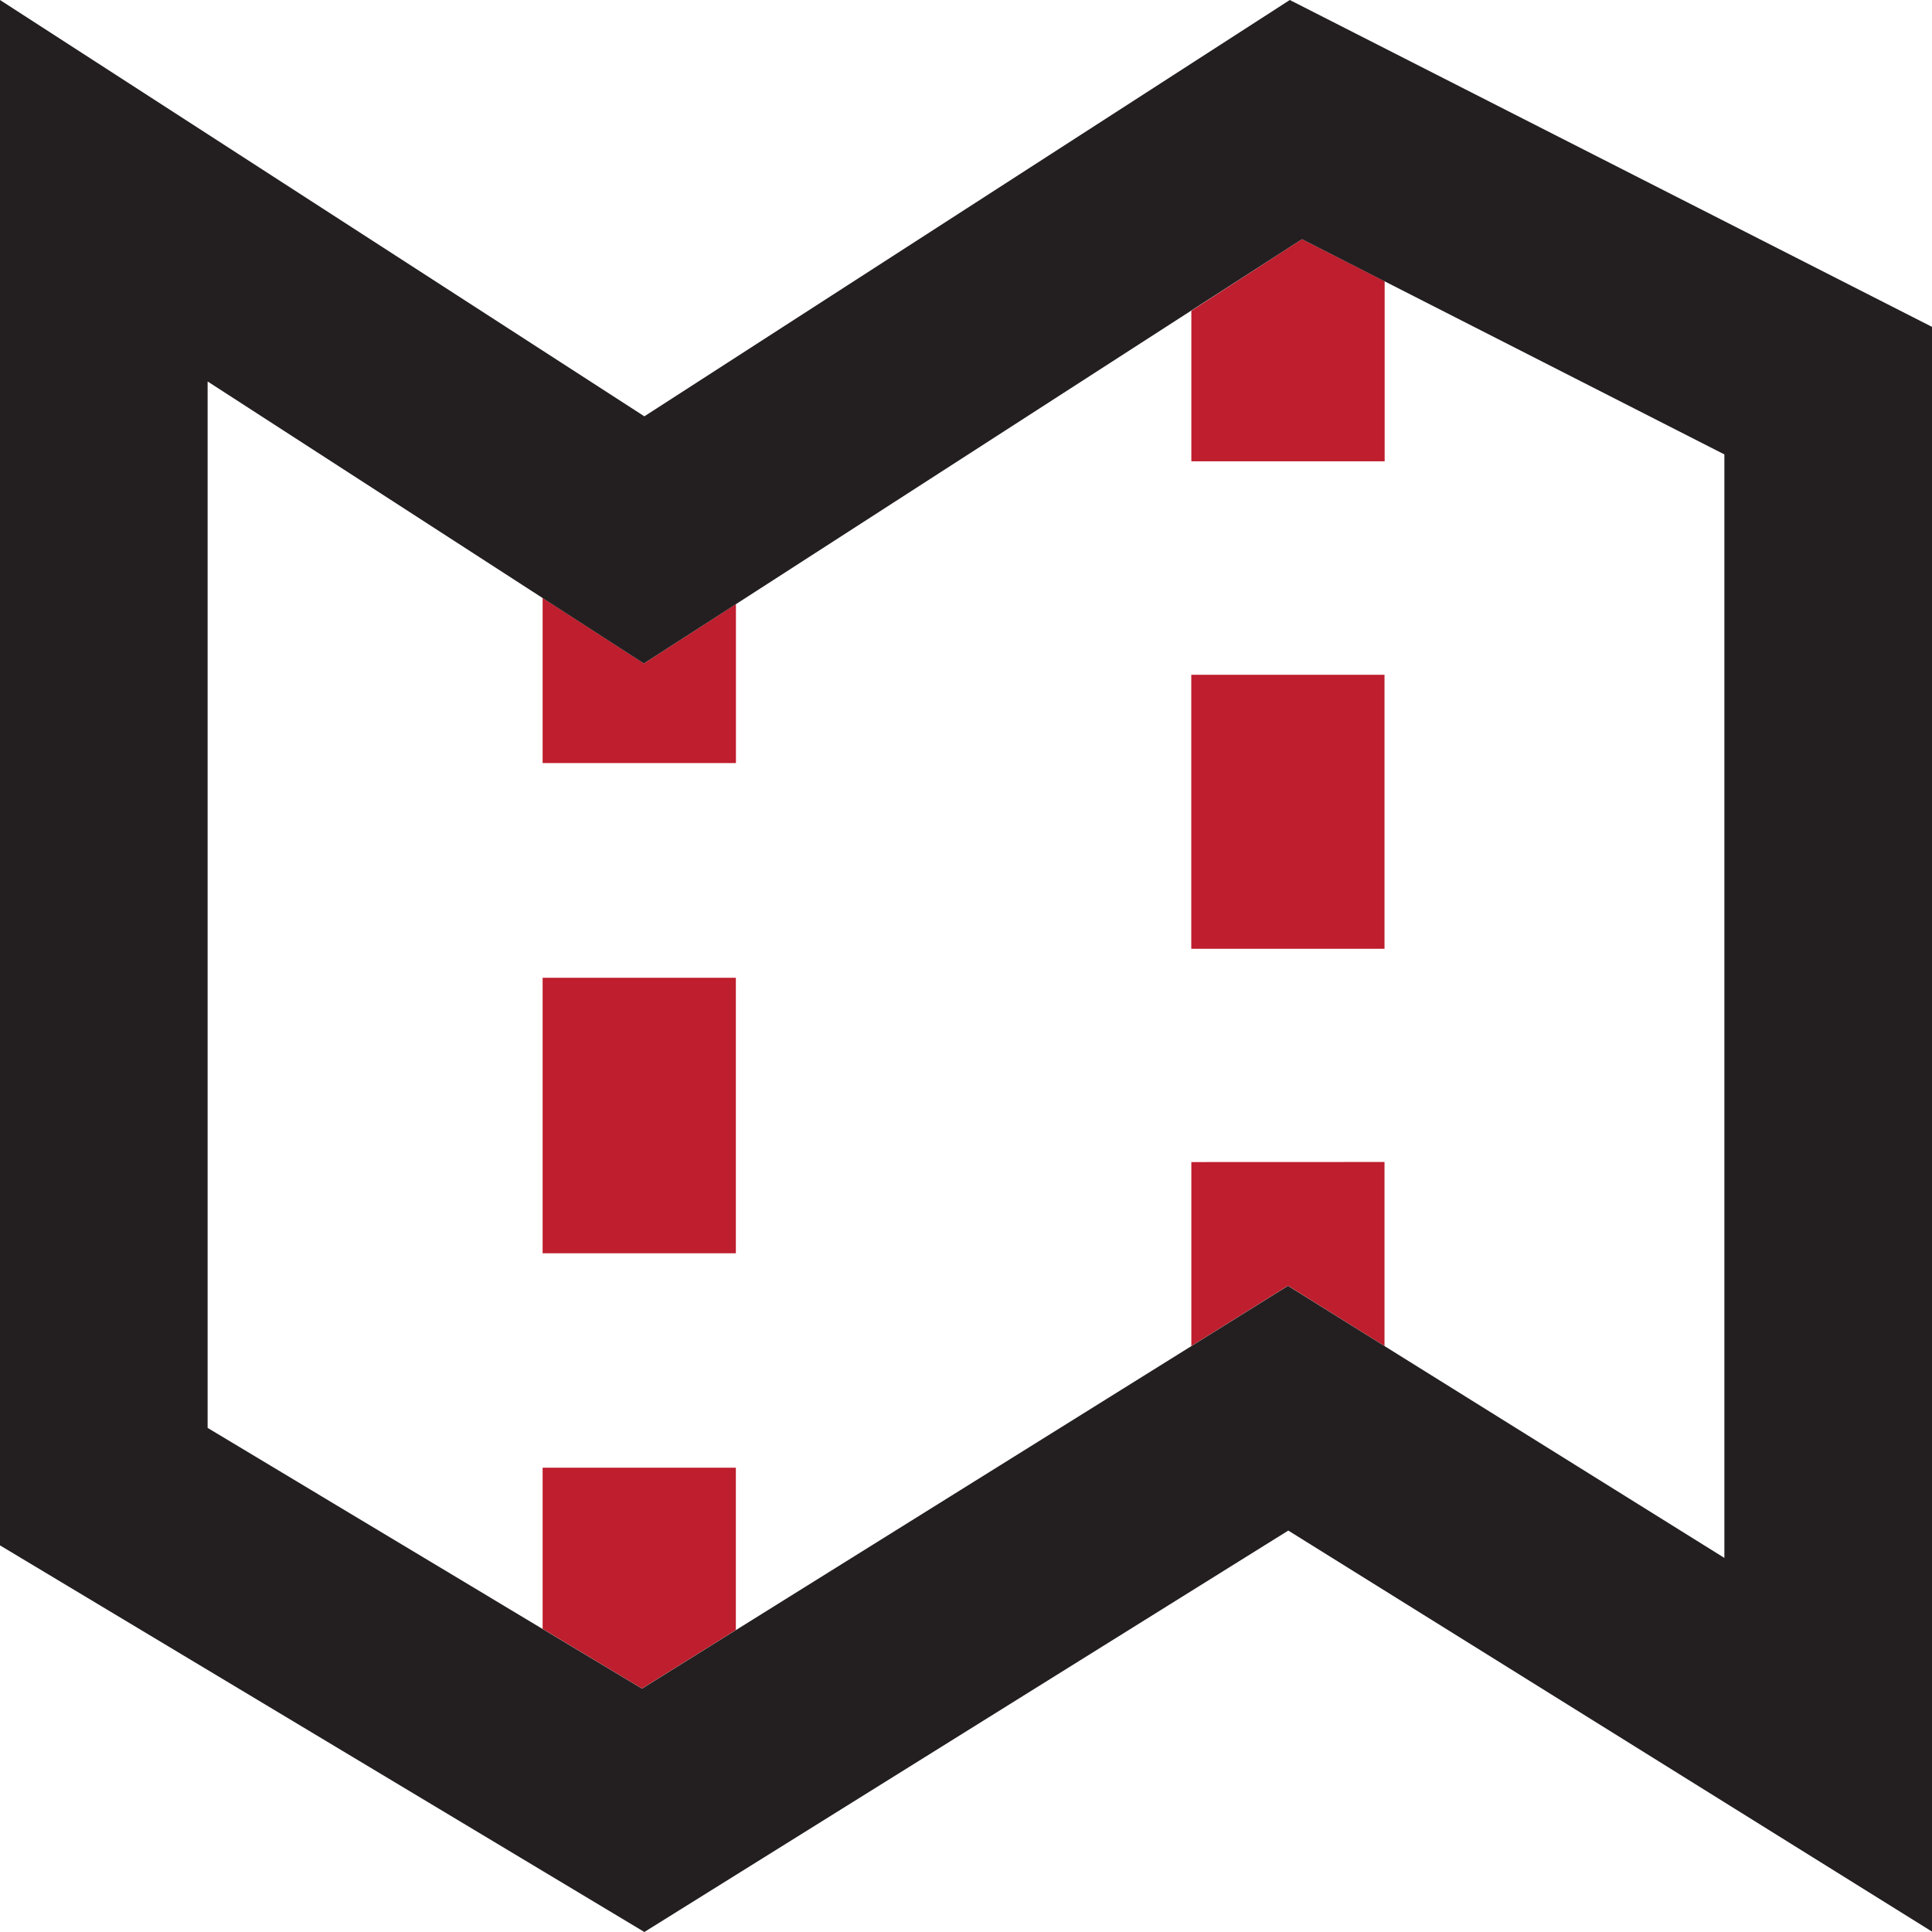
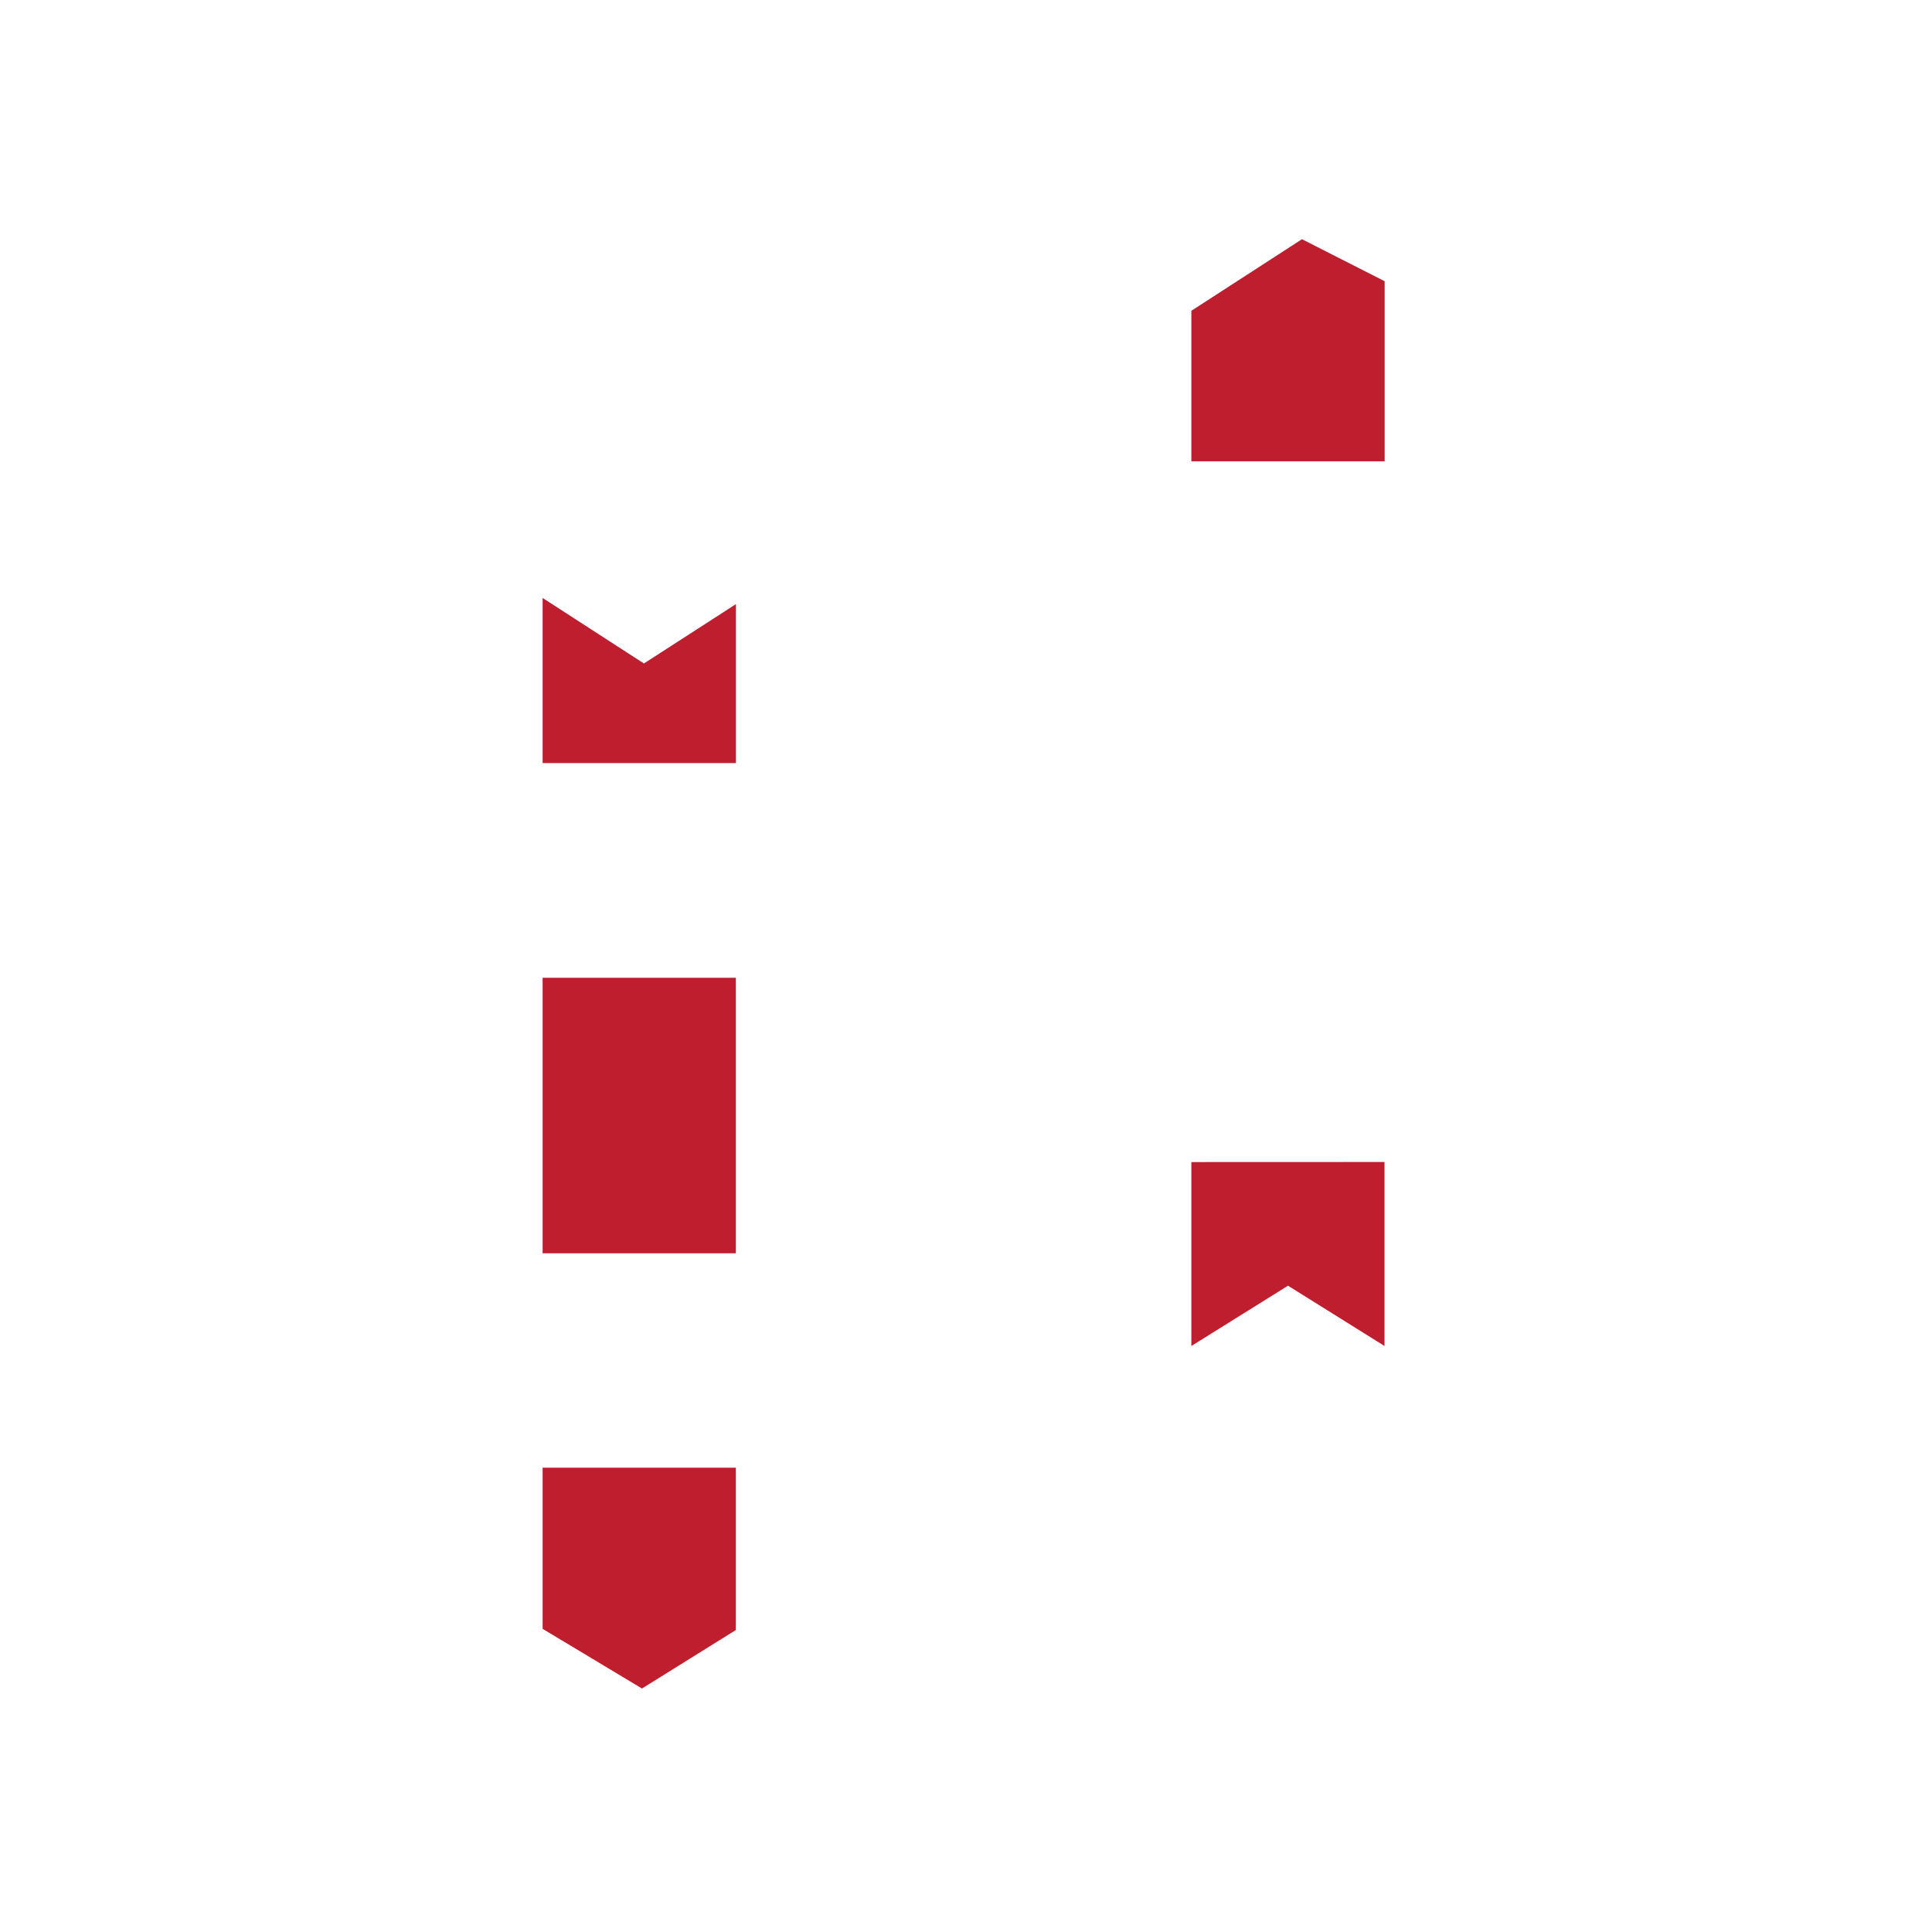
<svg xmlns="http://www.w3.org/2000/svg" data-bbox="0 0 269.94 269.85" viewBox="0 0 269.85 269.85" data-type="color">
  <g>
    <path fill="#be1e2d" d="M102.78 136.57v38.48H75.79v-38.48h26.99z" data-color="1" />
-     <path fill="#be1e2d" d="M193.38 94.25v38.27h-26.99V94.25h26.99z" data-color="1" />
    <path d="M166.4 162.31V188l13.5-8.42 13.48 8.42v-25.7zm15.45-128.9l-15.45 10v21.02h27V39.28zM75.79 205v22.51l13.88 8.33 13.11-8.17V205zM89.94 92.67l-14.15-9.15v23.06h27v-22.2z" fill="#be1e2d" data-color="1" />
-     <path d="M181.85 33.41l59 30.06V217.6l-45.61-28.43-15.34-9.57-15.35 9.57-74.88 46.69L29 199.44V53.28l45.21 29.23 15.72 10.16 15.74-10.14 76.18-49.12M180.15 0L90 58.15 0 0v215.85l90 54 89.94-56.07 90 56.07V45.7L180.15 0z" fill="#231f20" data-color="2" />
  </g>
</svg>